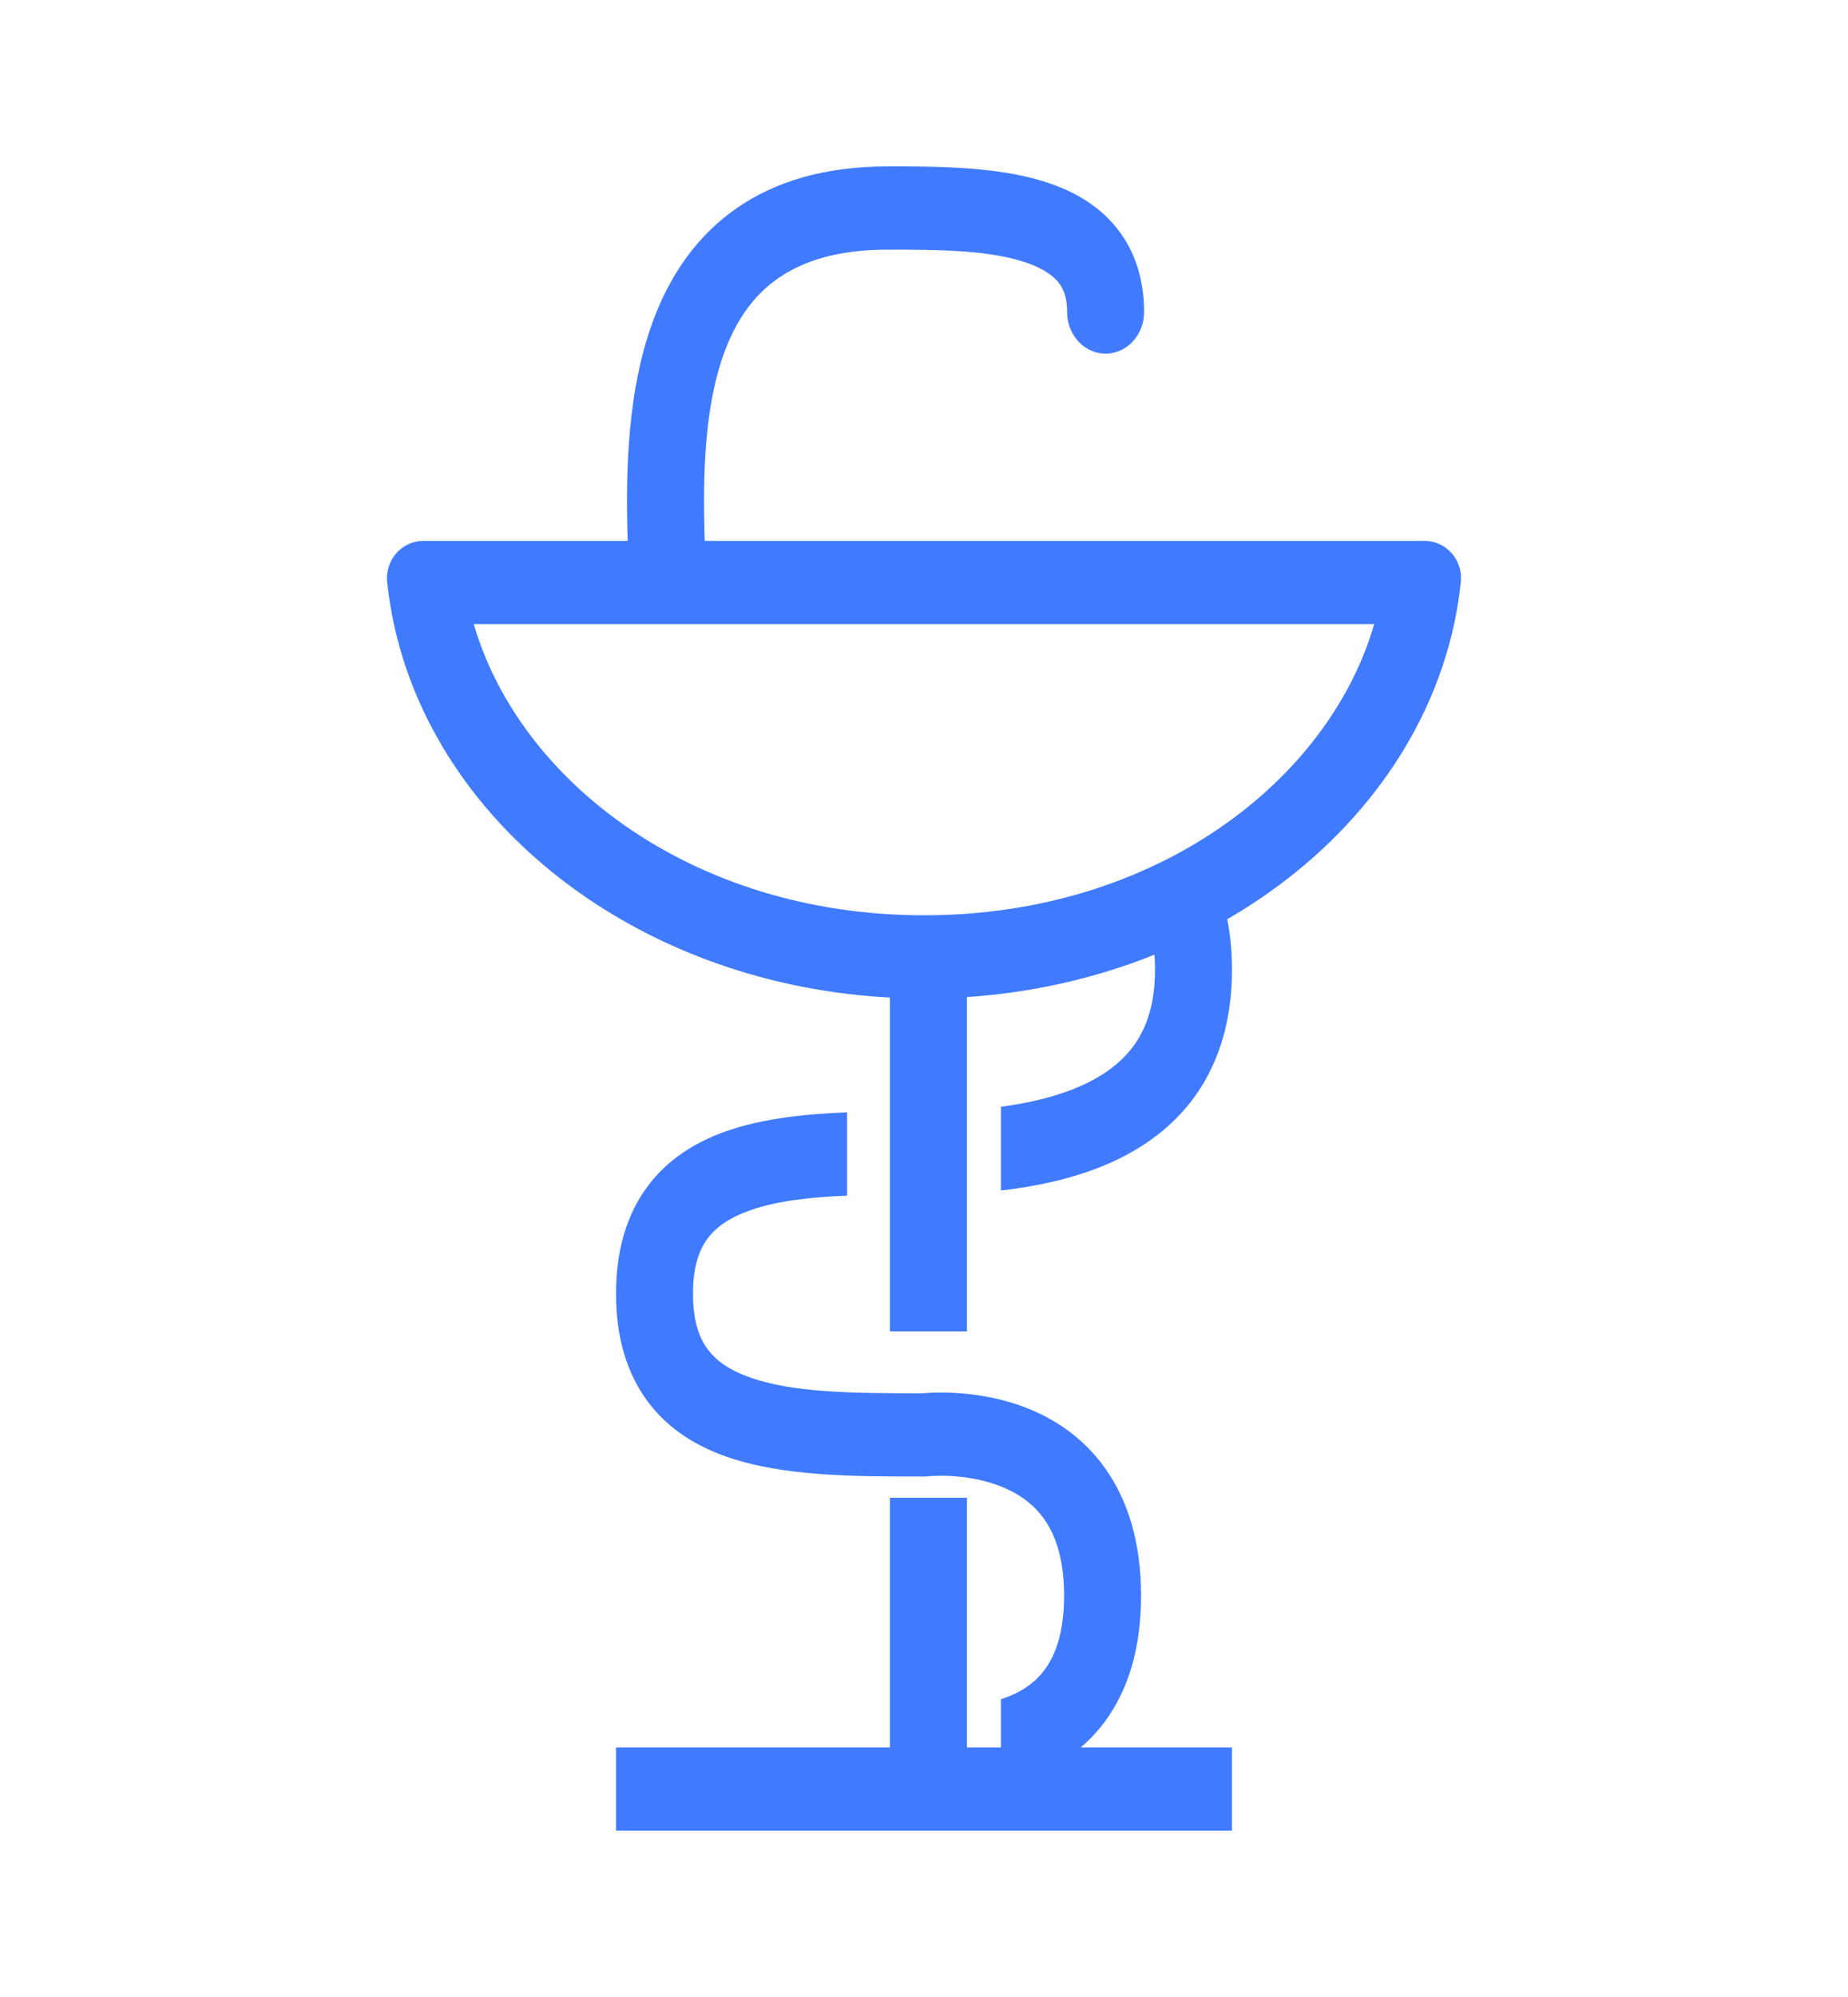
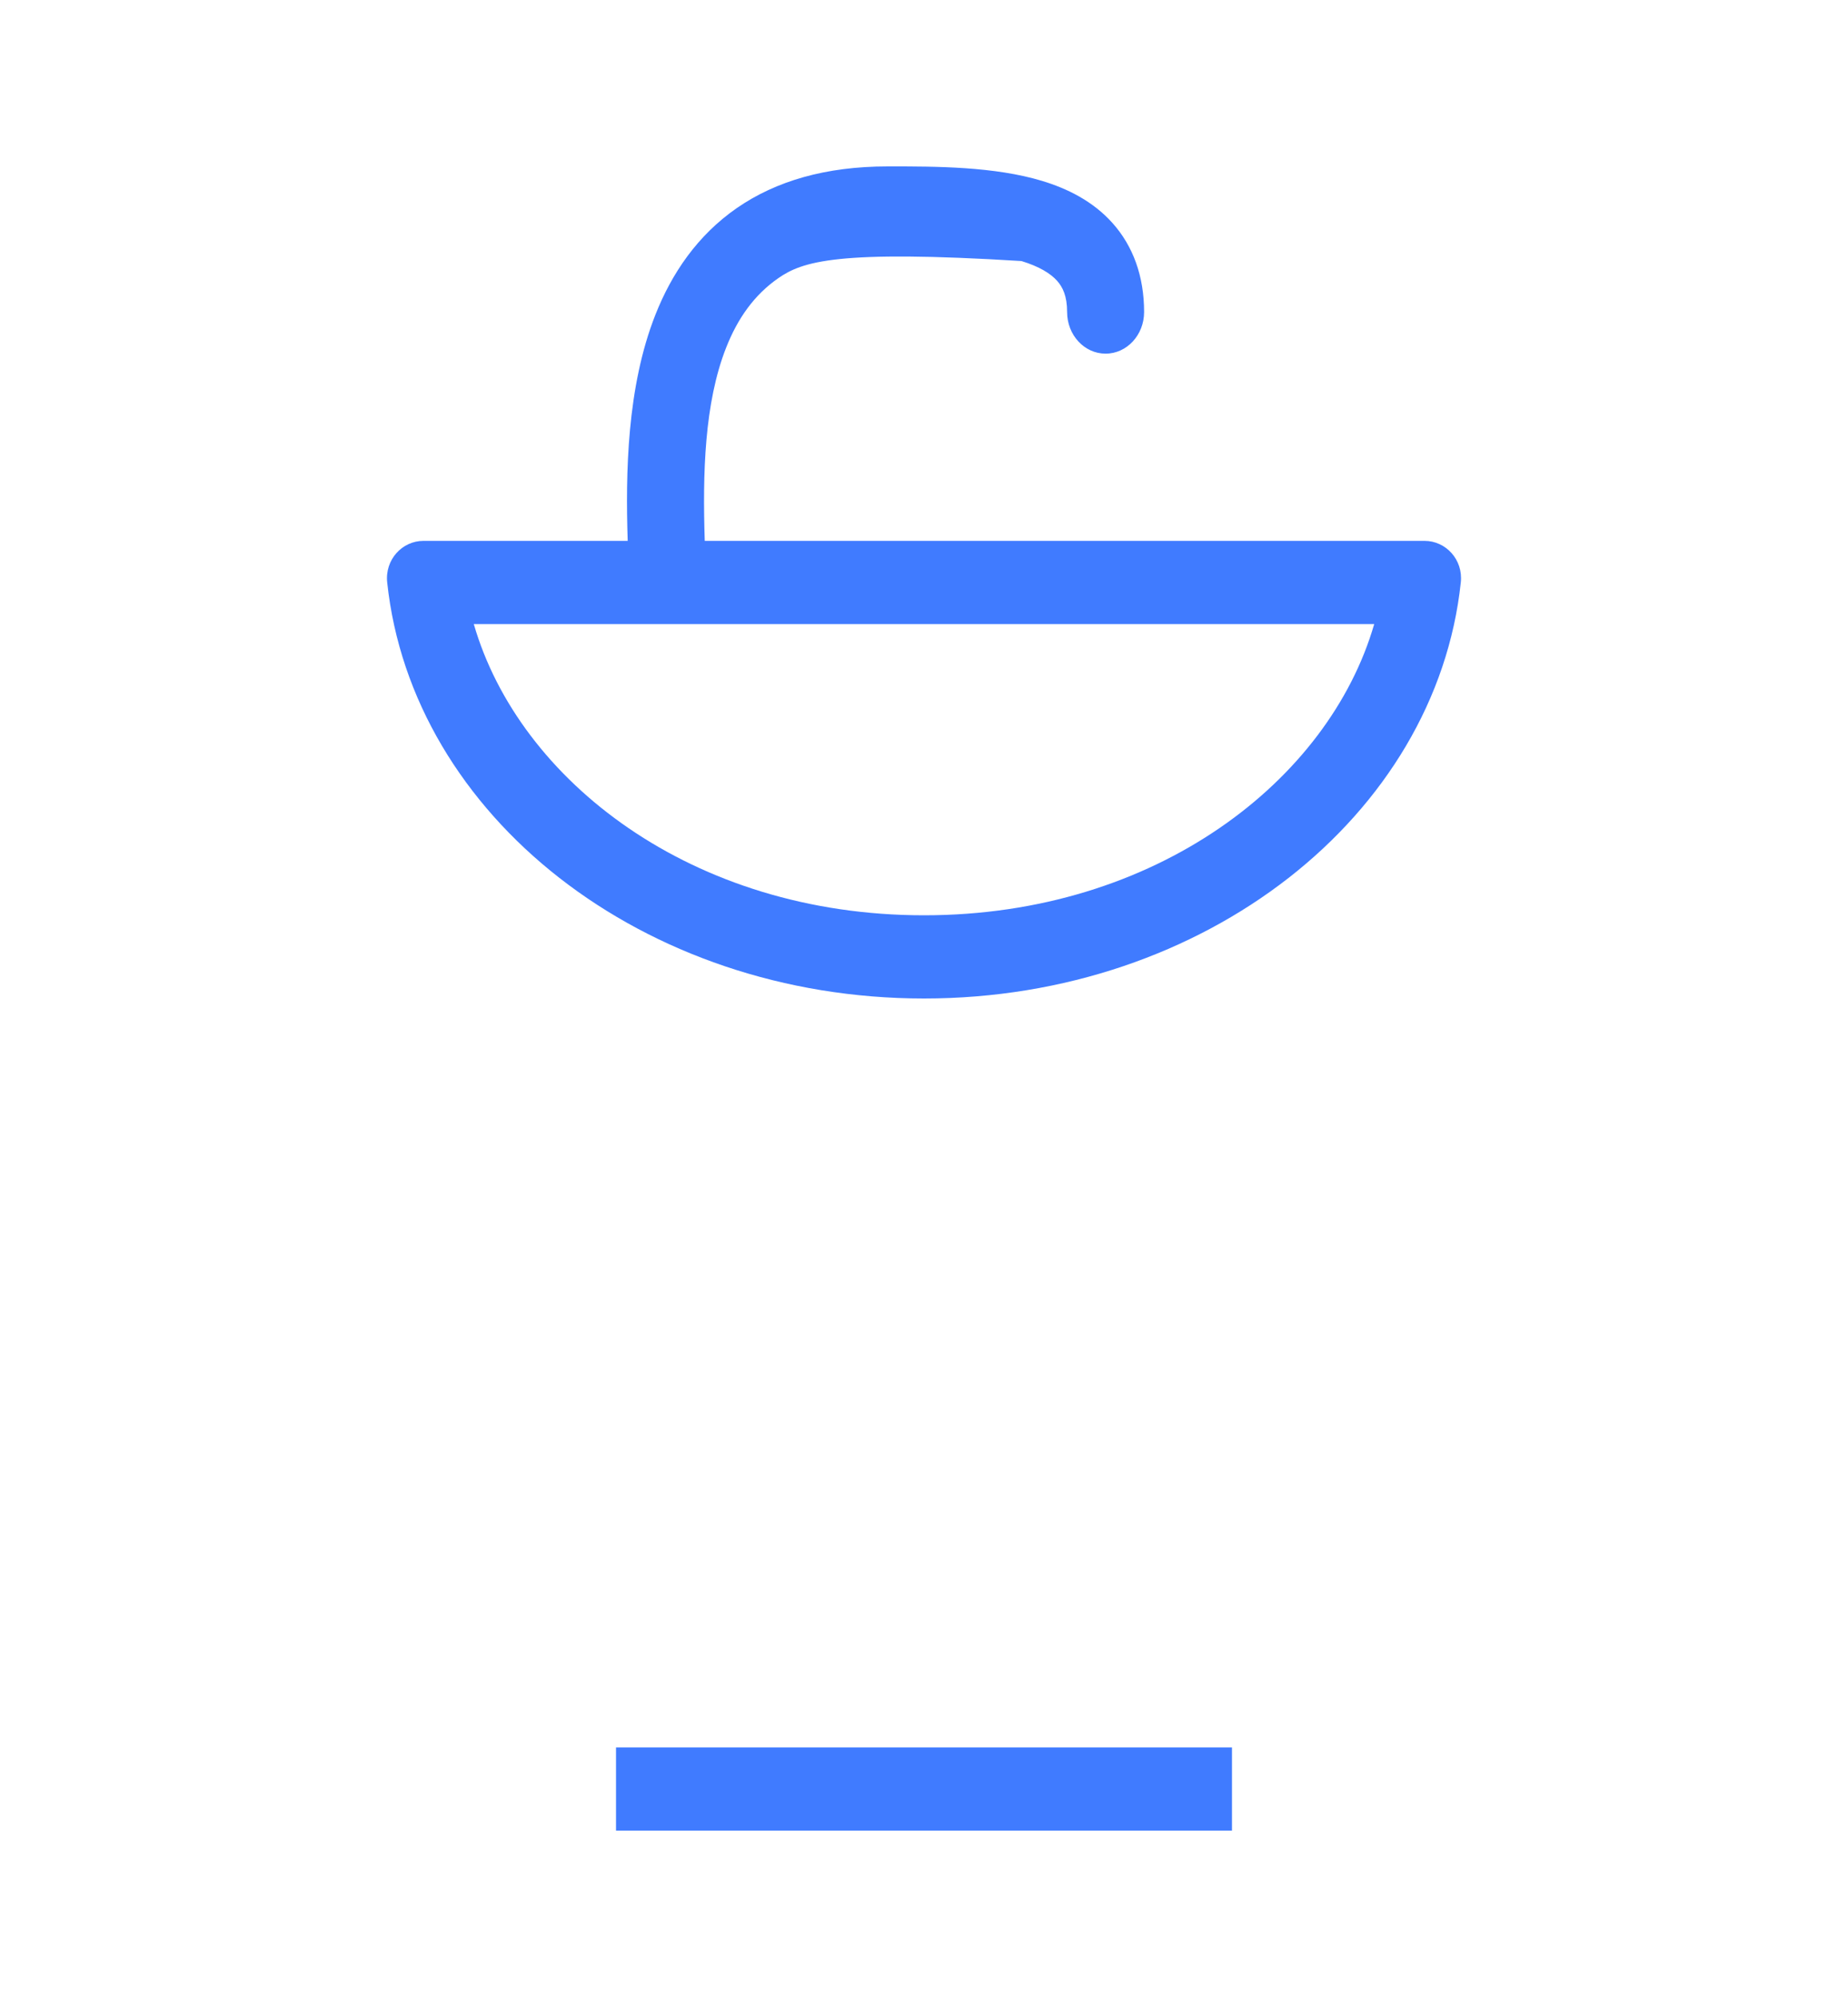
<svg xmlns="http://www.w3.org/2000/svg" width="50" height="54" viewBox="0 0 50 54" fill="none">
-   <path fill-rule="evenodd" clip-rule="evenodd" d="M27.637 7.059C26.648 6.759 25.332 6.75 24.018 6.75C22.648 6.75 21.711 7.069 21.058 7.522C20.408 7.972 19.958 8.61 19.648 9.397C19.056 10.896 19.009 12.813 19.068 14.625H38.542C39.117 14.625 39.59 15.131 39.524 15.748C38.855 22.056 32.608 27 25 27C17.392 27 11.145 22.056 10.476 15.748C10.411 15.131 10.883 14.625 11.458 14.625H16.983C16.924 12.788 16.962 10.465 17.731 8.515C18.173 7.395 18.867 6.367 19.933 5.628C20.995 4.893 22.346 4.5 24.018 4.5H24.094C25.314 4.5 26.907 4.5 28.202 4.894C28.877 5.099 29.569 5.438 30.099 6.03C30.655 6.651 30.955 7.466 30.955 8.438C30.955 9.059 30.488 9.563 29.913 9.563C29.338 9.563 28.872 9.059 28.872 8.438C28.872 8.002 28.752 7.763 28.601 7.593C28.423 7.394 28.118 7.206 27.637 7.059ZM12.819 16.875C14.042 21.104 18.722 24.75 25 24.75C31.278 24.75 35.958 21.104 37.181 16.875H12.819ZM16.667 47.25V49.5H33.333V47.25H16.667Z" fill="#407BFF" />
-   <path fill-rule="evenodd" clip-rule="evenodd" d="M32.426 22.959C33.083 23.924 33.333 25.052 33.333 26.215C33.333 27.954 32.769 29.572 31.301 30.701C30.273 31.494 28.874 31.986 27.083 32.192V29.927C28.516 29.737 29.473 29.346 30.092 28.869C30.903 28.245 31.25 27.382 31.25 26.215C31.25 25.402 31.078 24.777 30.747 24.291L32.426 22.959ZM22.917 30.078V32.331C21.909 32.372 21.023 32.474 20.306 32.724C19.745 32.919 19.378 33.177 19.146 33.488C18.925 33.785 18.75 34.234 18.75 34.983C18.75 35.735 18.925 36.187 19.148 36.486C19.379 36.798 19.747 37.057 20.307 37.253C21.474 37.661 23.092 37.676 24.952 37.676L24.972 37.674C25.019 37.67 25.083 37.666 25.163 37.662C25.321 37.654 25.541 37.651 25.803 37.664C26.321 37.69 27.036 37.783 27.769 38.069C28.506 38.357 29.298 38.854 29.903 39.706C30.515 40.569 30.873 41.707 30.873 43.147C30.873 44.585 30.516 45.715 29.889 46.559C29.269 47.393 28.461 47.847 27.718 48.091C27.503 48.161 27.29 48.215 27.083 48.256V45.947C27.093 45.944 27.104 45.941 27.114 45.937C27.578 45.786 27.977 45.537 28.264 45.151C28.543 44.776 28.79 44.17 28.79 43.147C28.79 42.125 28.543 41.489 28.25 41.075C27.949 40.651 27.532 40.369 27.062 40.186C26.587 40.001 26.094 39.931 25.706 39.911C25.516 39.902 25.358 39.905 25.253 39.91C25.2 39.912 25.16 39.915 25.137 39.917L25.113 39.919L25.111 39.919L25.11 39.92L25.058 39.926H24.889C23.151 39.926 21.192 39.926 19.667 39.394C18.86 39.113 18.088 38.656 17.522 37.894C16.947 37.119 16.667 36.14 16.667 34.983C16.667 33.828 16.948 32.85 17.523 32.077C18.09 31.317 18.862 30.862 19.668 30.582C20.632 30.246 21.77 30.123 22.917 30.078Z" fill="#407BFF" />
-   <path fill-rule="evenodd" clip-rule="evenodd" d="M24.078 40.5V47.812H26.161V40.5H24.078ZM24.078 36H26.161V25.312H24.078V36Z" fill="#407BFF" />
+   <path fill-rule="evenodd" clip-rule="evenodd" d="M27.637 7.059C22.648 6.75 21.711 7.069 21.058 7.522C20.408 7.972 19.958 8.61 19.648 9.397C19.056 10.896 19.009 12.813 19.068 14.625H38.542C39.117 14.625 39.59 15.131 39.524 15.748C38.855 22.056 32.608 27 25 27C17.392 27 11.145 22.056 10.476 15.748C10.411 15.131 10.883 14.625 11.458 14.625H16.983C16.924 12.788 16.962 10.465 17.731 8.515C18.173 7.395 18.867 6.367 19.933 5.628C20.995 4.893 22.346 4.5 24.018 4.5H24.094C25.314 4.5 26.907 4.5 28.202 4.894C28.877 5.099 29.569 5.438 30.099 6.03C30.655 6.651 30.955 7.466 30.955 8.438C30.955 9.059 30.488 9.563 29.913 9.563C29.338 9.563 28.872 9.059 28.872 8.438C28.872 8.002 28.752 7.763 28.601 7.593C28.423 7.394 28.118 7.206 27.637 7.059ZM12.819 16.875C14.042 21.104 18.722 24.75 25 24.75C31.278 24.75 35.958 21.104 37.181 16.875H12.819ZM16.667 47.25V49.5H33.333V47.25H16.667Z" fill="#407BFF" />
</svg>